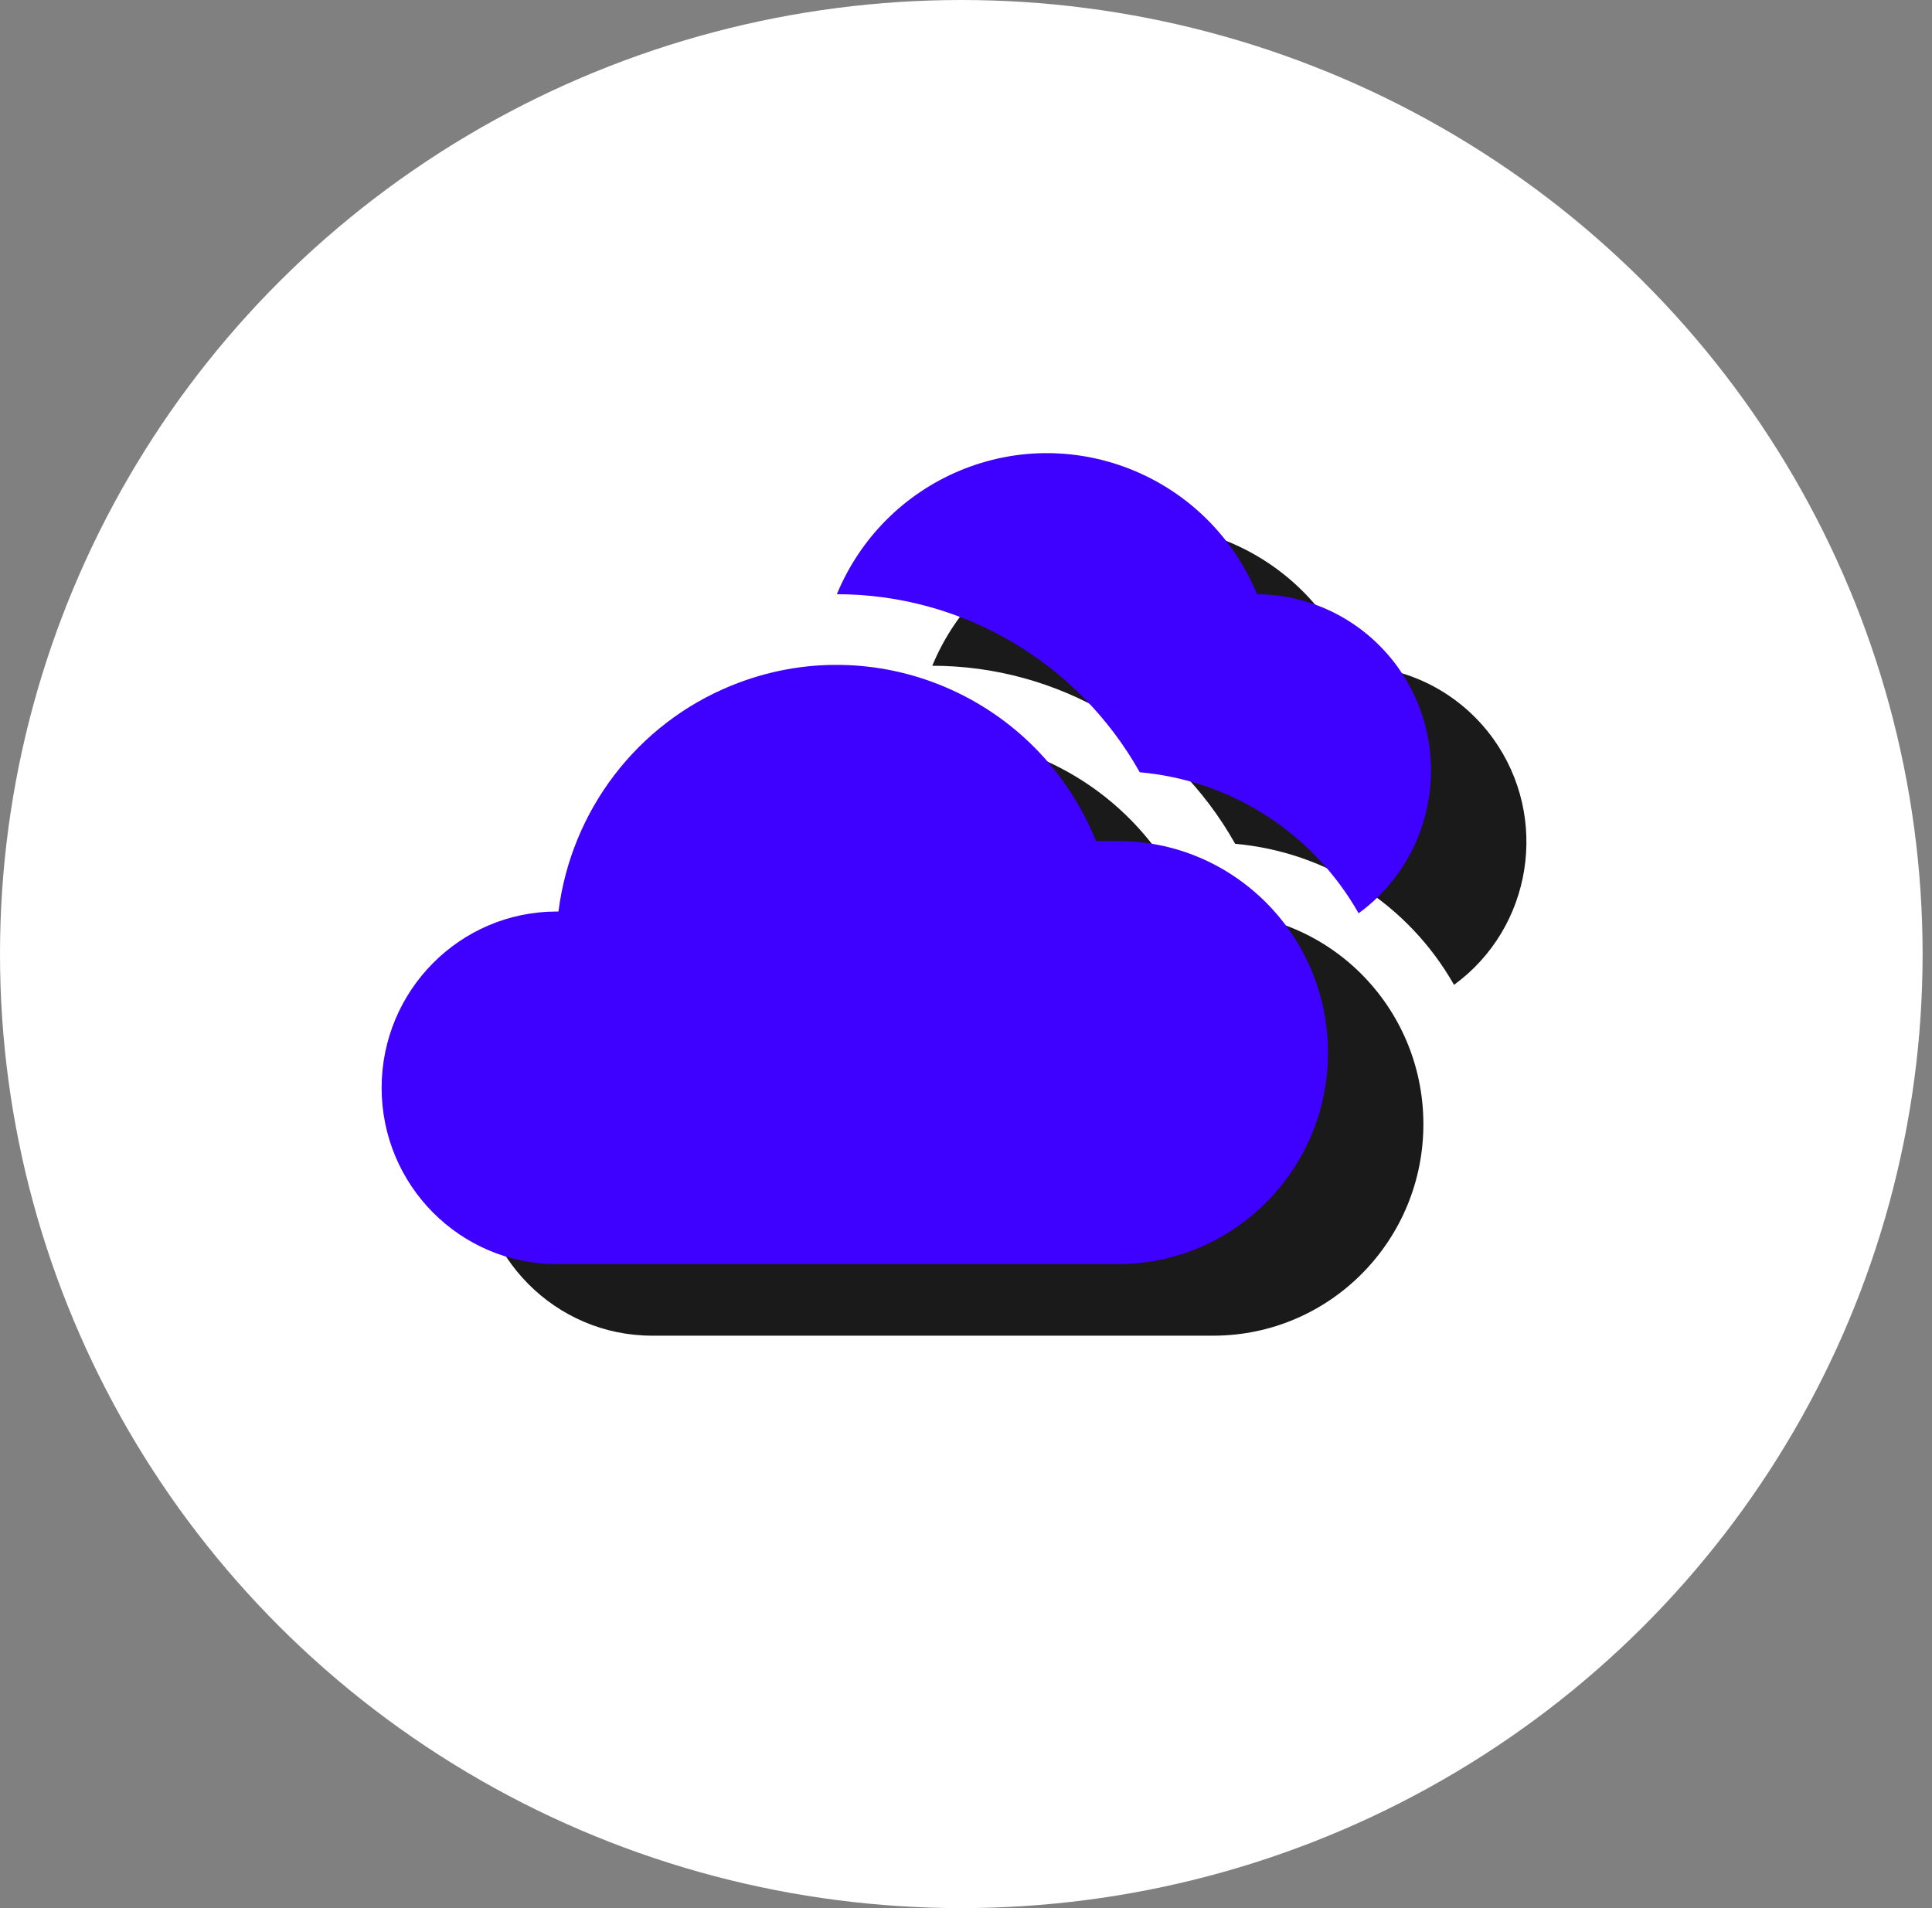
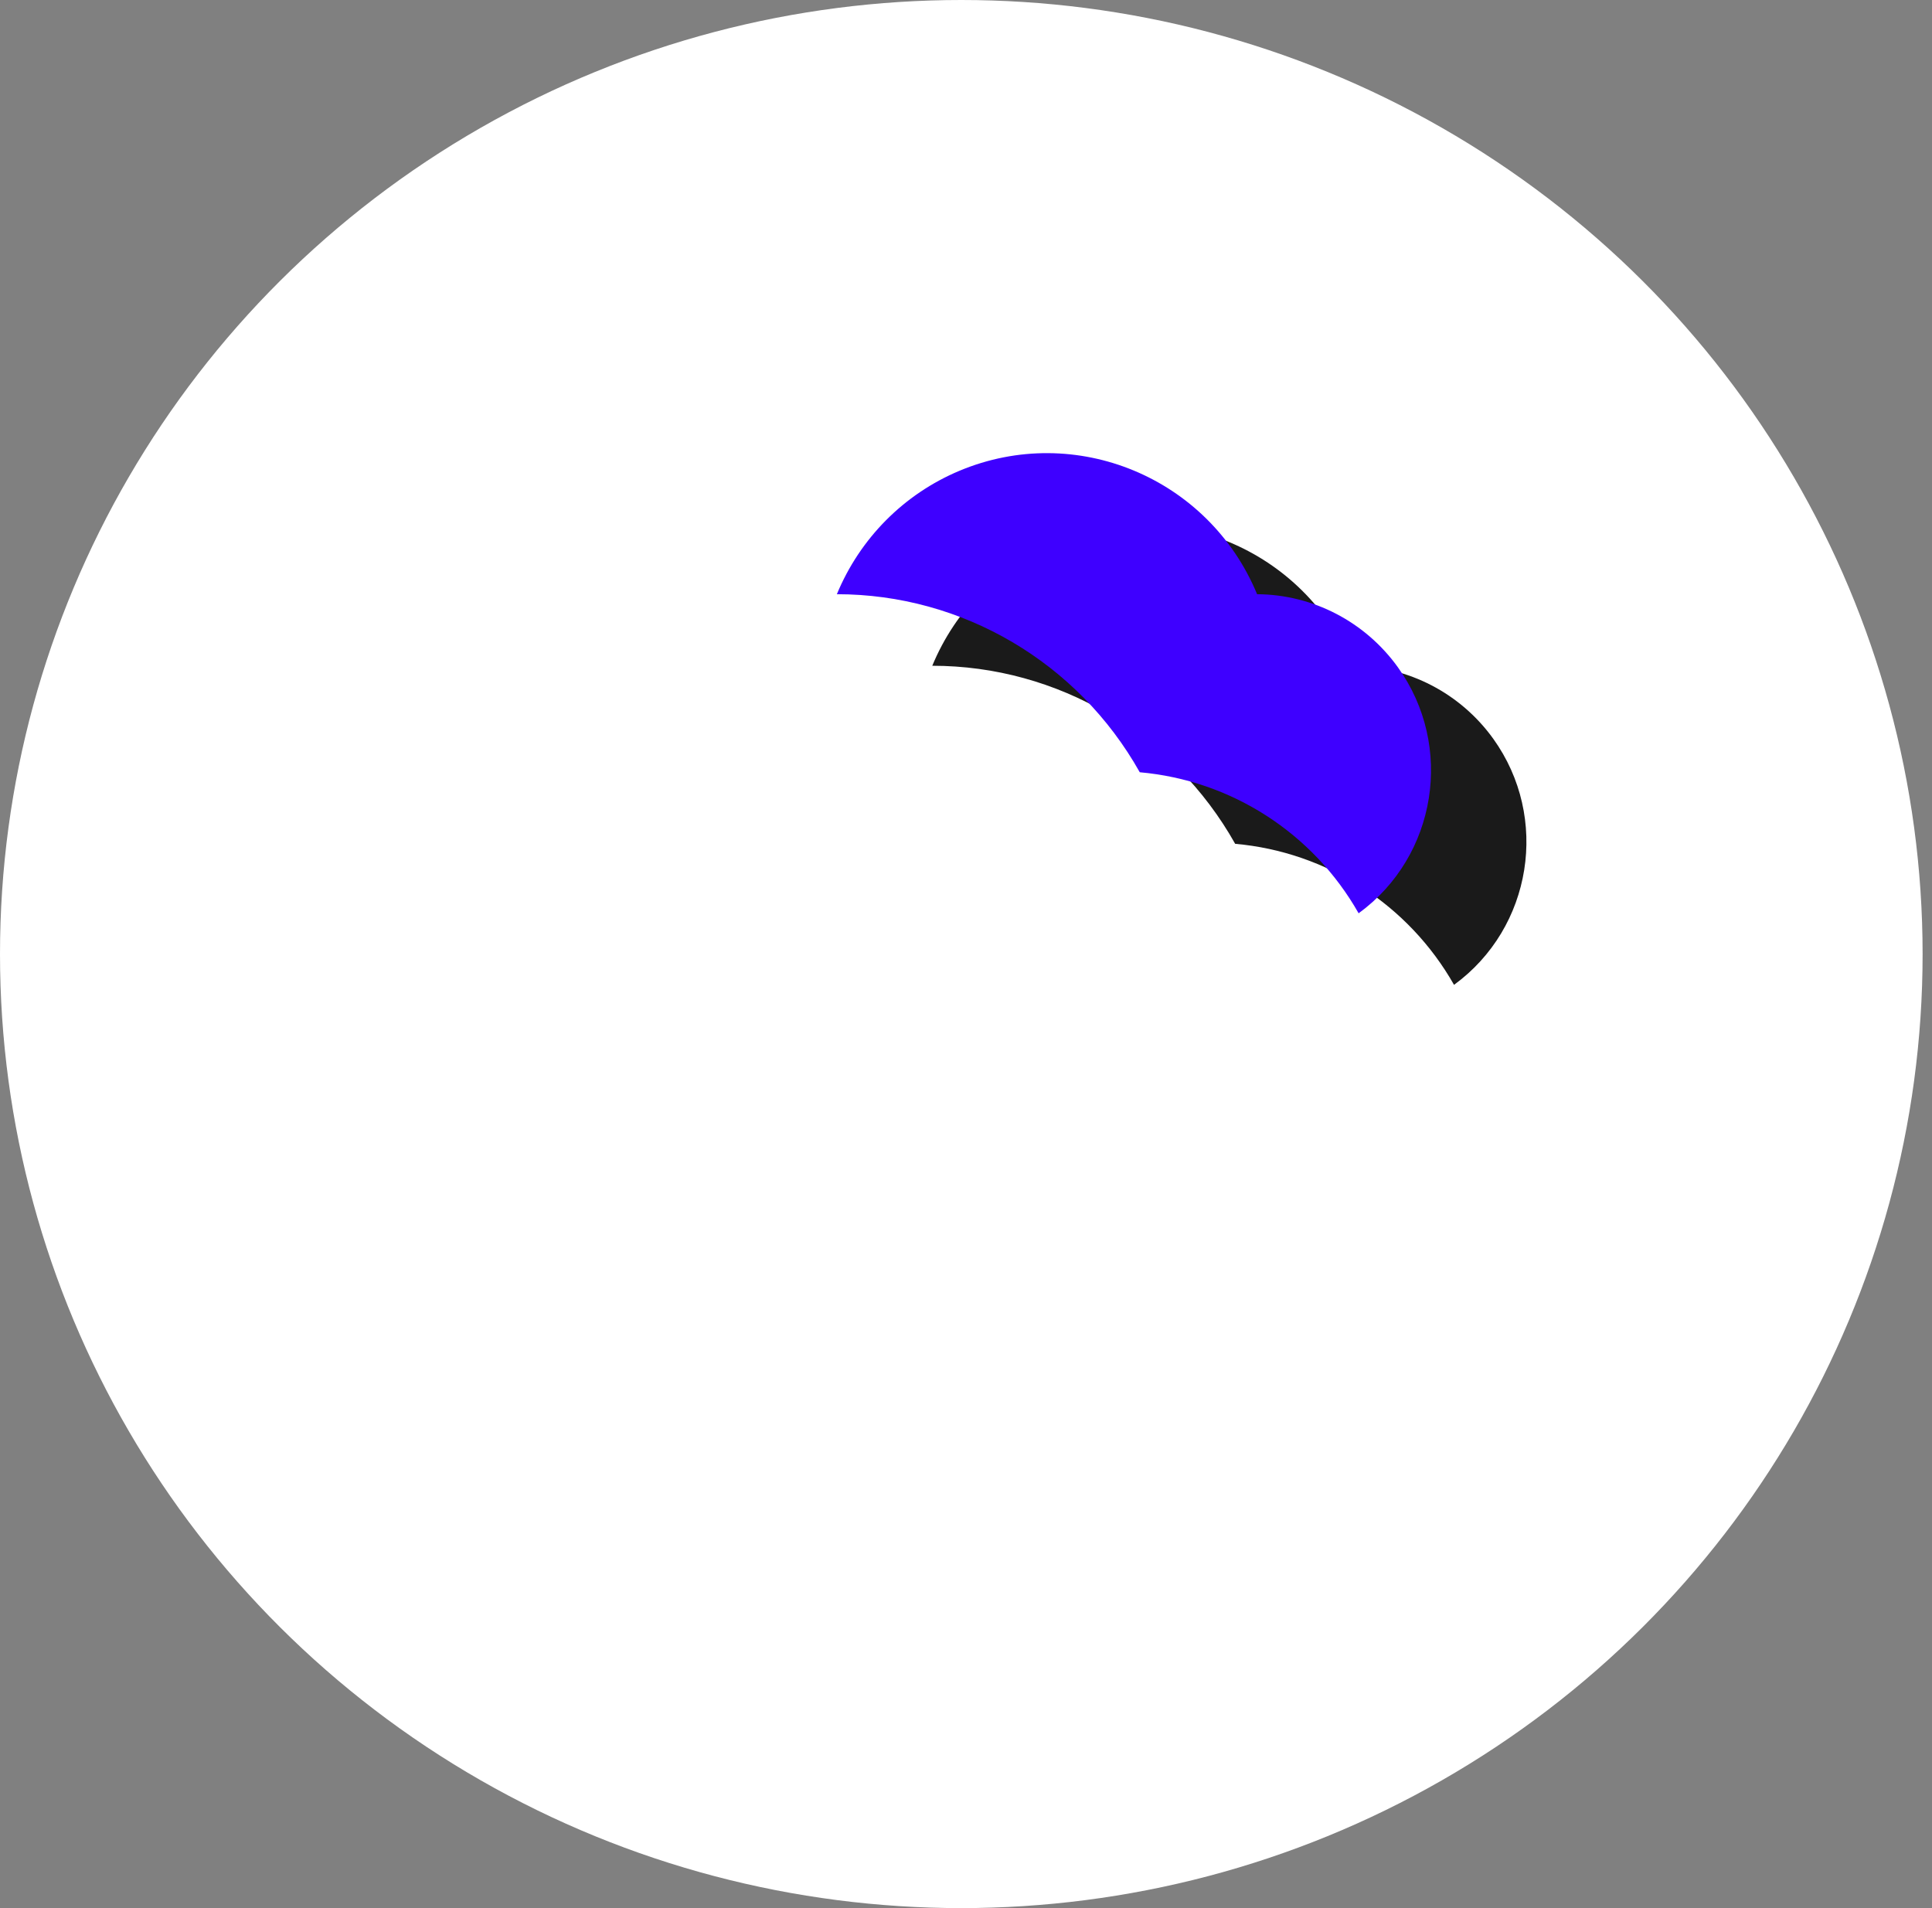
<svg xmlns="http://www.w3.org/2000/svg" width="81" height="80" viewBox="0 0 81 80" fill="none">
  <rect x="0" y="0" width="81" height="80" fill="#808080" stroke="none" />
  <ellipse cx="40.303" cy="40" rx="40.303" ry="40" fill="white" />
  <g clip-path="url(#clip0_1612_1308)">
-     <path d="M50.831 38.261H49.95C47.513 32.207 40.664 29.288 34.652 31.749C30.717 33.353 27.95 36.975 27.414 41.217H27.341C23.289 41.217 20 44.529 20 48.609C20 52.689 23.289 56 27.341 56H50.904C55.771 55.978 59.698 51.994 59.676 47.093C59.654 42.193 55.698 38.239 50.831 38.261V38.261Z" fill="#1A1A1A" />
    <path d="M56.704 27.913C54.678 23.02 49.091 20.699 44.224 22.739C41.897 23.715 40.055 25.57 39.086 27.913C44.342 27.913 49.194 30.766 51.785 35.378C55.624 35.718 59.053 37.928 60.961 41.291C64.242 38.897 64.977 34.277 62.605 30.973C61.233 29.066 59.045 27.928 56.704 27.913Z" fill="#1A1A1A" />
  </g>
  <g clip-path="url(#clip1_1612_1308)">
-     <path d="M46.831 35.261H45.95C43.513 29.207 36.664 26.288 30.652 28.749C26.717 30.353 23.95 33.975 23.414 38.217H23.341C19.289 38.217 16 41.529 16 45.609C16 49.689 19.289 53 23.341 53H46.904C51.771 52.978 55.698 48.994 55.676 44.093C55.654 39.193 51.698 35.239 46.831 35.261V35.261Z" fill="#3E00FF" />
    <path d="M52.704 24.913C50.678 20.02 45.091 17.699 40.224 19.739C37.897 20.715 36.055 22.57 35.086 24.913C40.342 24.913 45.194 27.766 47.785 32.378C51.624 32.718 55.053 34.928 56.961 38.291C60.242 35.897 60.977 31.277 58.605 27.973C57.233 26.066 55.045 24.928 52.704 24.913Z" fill="#3E00FF" />
  </g>
  <defs>
    <clipPath id="clip0_1612_1308">
      <rect width="44" height="34" fill="white" transform="translate(20 22)" />
    </clipPath>
    <clipPath id="clip1_1612_1308">
      <rect width="44" height="34" fill="white" transform="translate(16 19)" />
    </clipPath>
  </defs>
</svg>